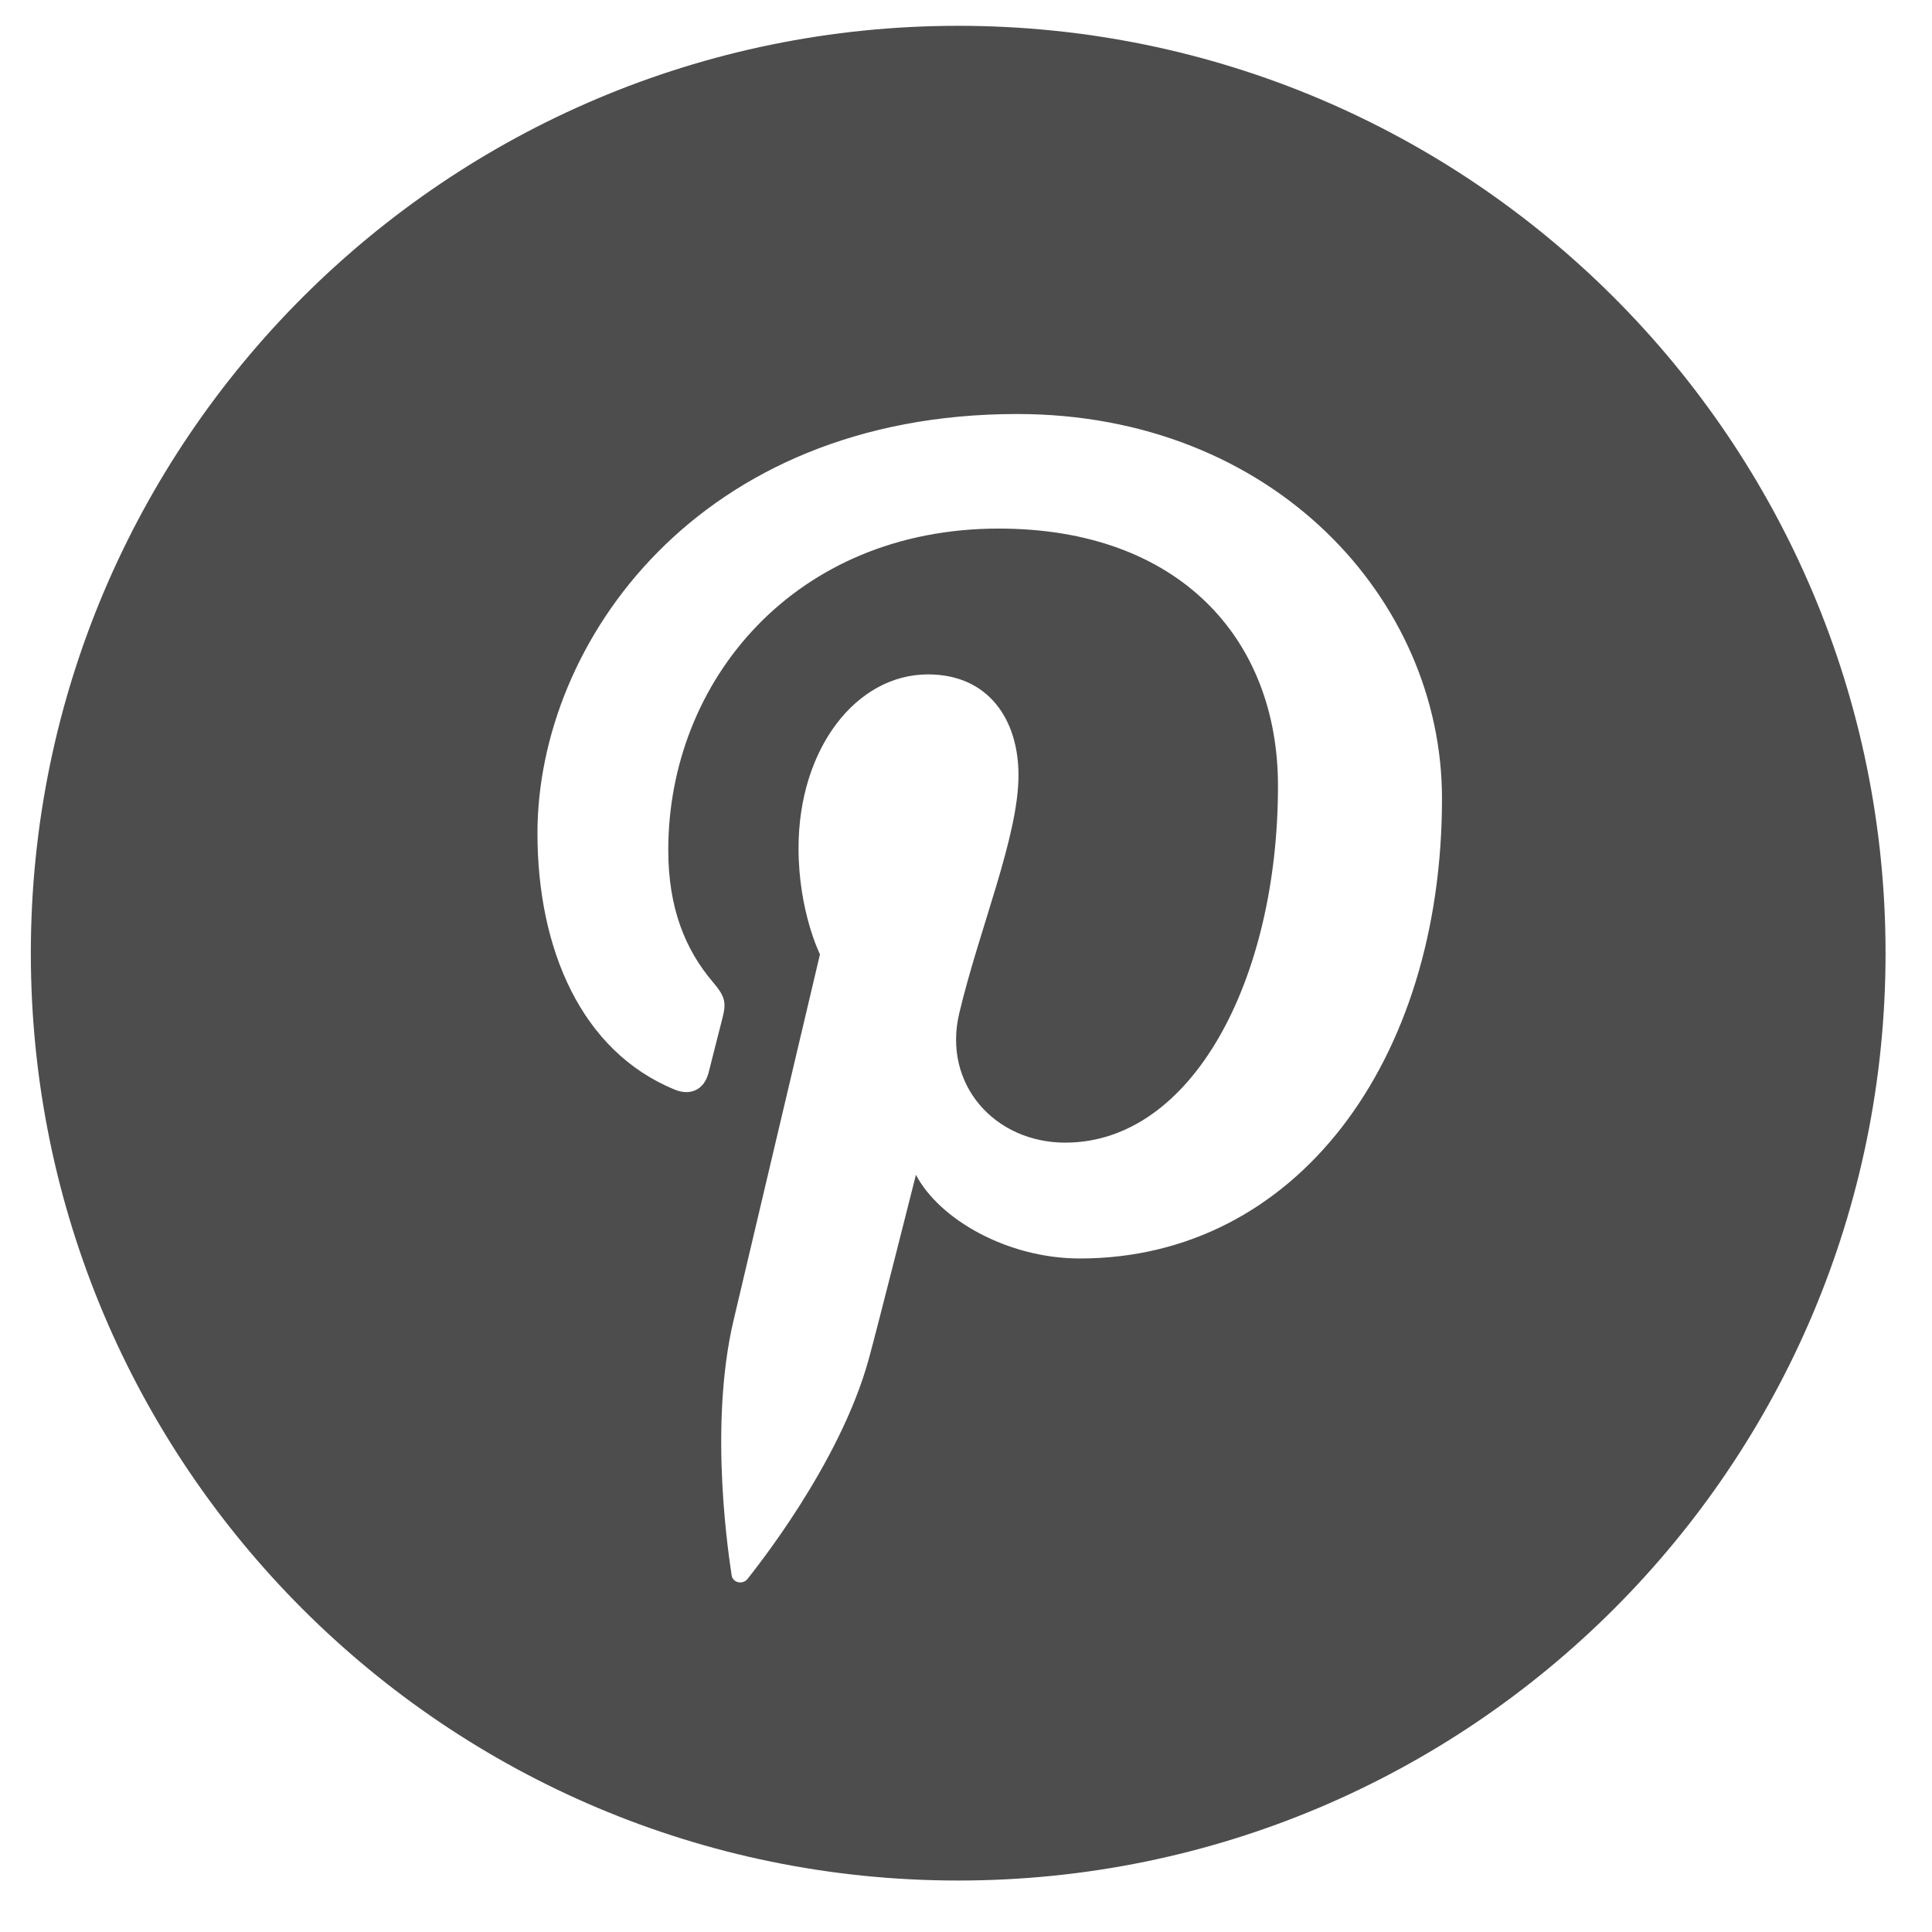
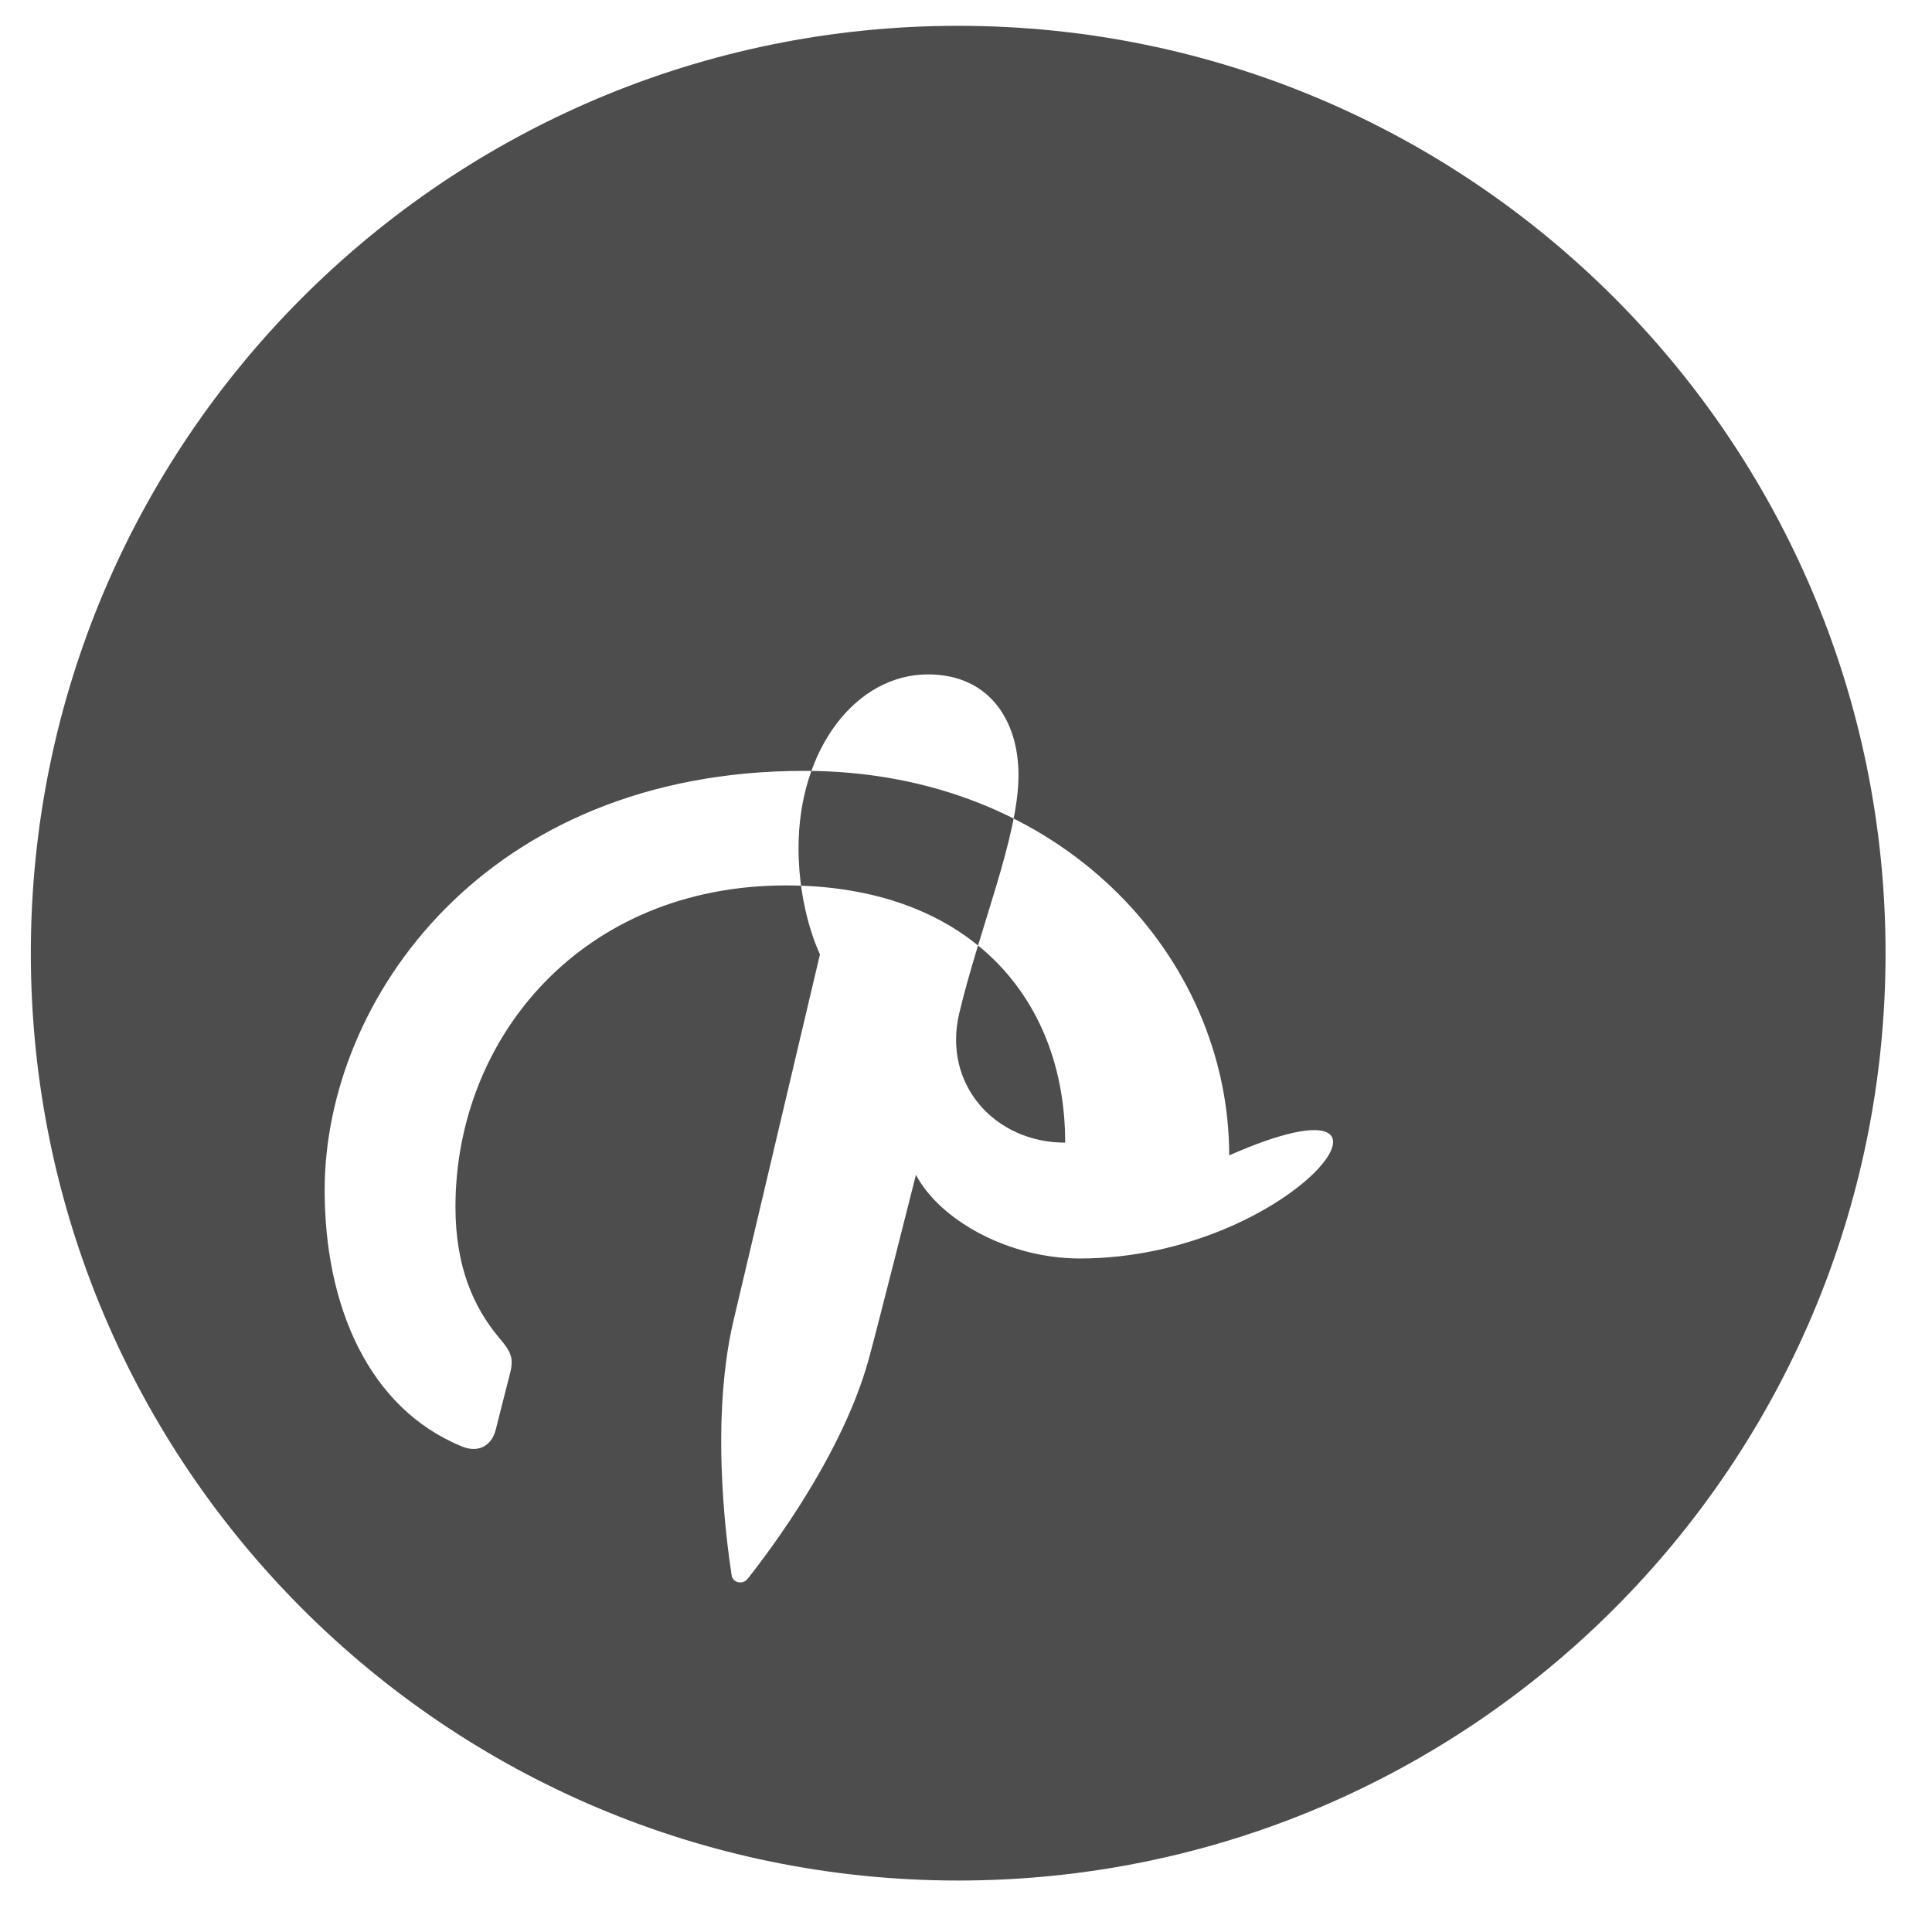
<svg xmlns="http://www.w3.org/2000/svg" version="1.1" id="Layer_1" x="0px" y="0px" width="75px" height="75px" viewBox="262.5 262.5 75 75" enable-background="new 262.5 262.5 75 75" xml:space="preserve">
-   <path fill="#4D4D4D" d="M299.697,263.502c-19.881,0-36,16.118-36,36c0,19.883,16.119,36,36,36c19.883,0,36-16.115,36-36  C335.697,279.621,319.58,263.502,299.697,263.502 M304.42,311.354c-2.813,0-5.459-1.521-6.363-3.248c0,0-1.514,6.004-1.834,7.162  c-1.127,4.094-4.445,8.189-4.703,8.525c-0.18,0.232-0.576,0.16-0.619-0.148c-0.072-0.521-0.918-5.688,0.078-9.899  c0.5-2.117,3.352-14.199,3.352-14.199s-0.832-1.664-0.832-4.123c0-3.861,2.238-6.744,5.025-6.744c2.369,0,3.514,1.779,3.514,3.912  c0,2.382-1.517,5.945-2.301,9.246c-0.652,2.765,1.387,5.019,4.113,5.019c4.937,0,8.261-6.34,8.261-13.853  c0-5.71-3.845-9.985-10.841-9.985c-7.901,0-12.828,5.895-12.828,12.479c0,2.269,0.67,3.872,1.719,5.11  c0.482,0.568,0.551,0.798,0.375,1.451c-0.127,0.479-0.412,1.635-0.531,2.092c-0.174,0.66-0.709,0.895-1.305,0.65  c-3.639-1.484-5.336-5.471-5.336-9.953c0-7.401,6.242-16.276,18.62-16.276c9.949,0,16.494,7.197,16.494,14.926  C318.479,303.717,312.797,311.354,304.42,311.354" />
+   <path fill="#4D4D4D" d="M299.697,263.502c-19.881,0-36,16.118-36,36c0,19.883,16.119,36,36,36c19.883,0,36-16.115,36-36  C335.697,279.621,319.58,263.502,299.697,263.502 M304.42,311.354c-2.813,0-5.459-1.521-6.363-3.248c0,0-1.514,6.004-1.834,7.162  c-1.127,4.094-4.445,8.189-4.703,8.525c-0.18,0.232-0.576,0.16-0.619-0.148c-0.072-0.521-0.918-5.688,0.078-9.899  c0.5-2.117,3.352-14.199,3.352-14.199s-0.832-1.664-0.832-4.123c0-3.861,2.238-6.744,5.025-6.744c2.369,0,3.514,1.779,3.514,3.912  c0,2.382-1.517,5.945-2.301,9.246c-0.652,2.765,1.387,5.019,4.113,5.019c0-5.71-3.845-9.985-10.841-9.985c-7.901,0-12.828,5.895-12.828,12.479c0,2.269,0.67,3.872,1.719,5.11  c0.482,0.568,0.551,0.798,0.375,1.451c-0.127,0.479-0.412,1.635-0.531,2.092c-0.174,0.66-0.709,0.895-1.305,0.65  c-3.639-1.484-5.336-5.471-5.336-9.953c0-7.401,6.242-16.276,18.62-16.276c9.949,0,16.494,7.197,16.494,14.926  C318.479,303.717,312.797,311.354,304.42,311.354" />
</svg>